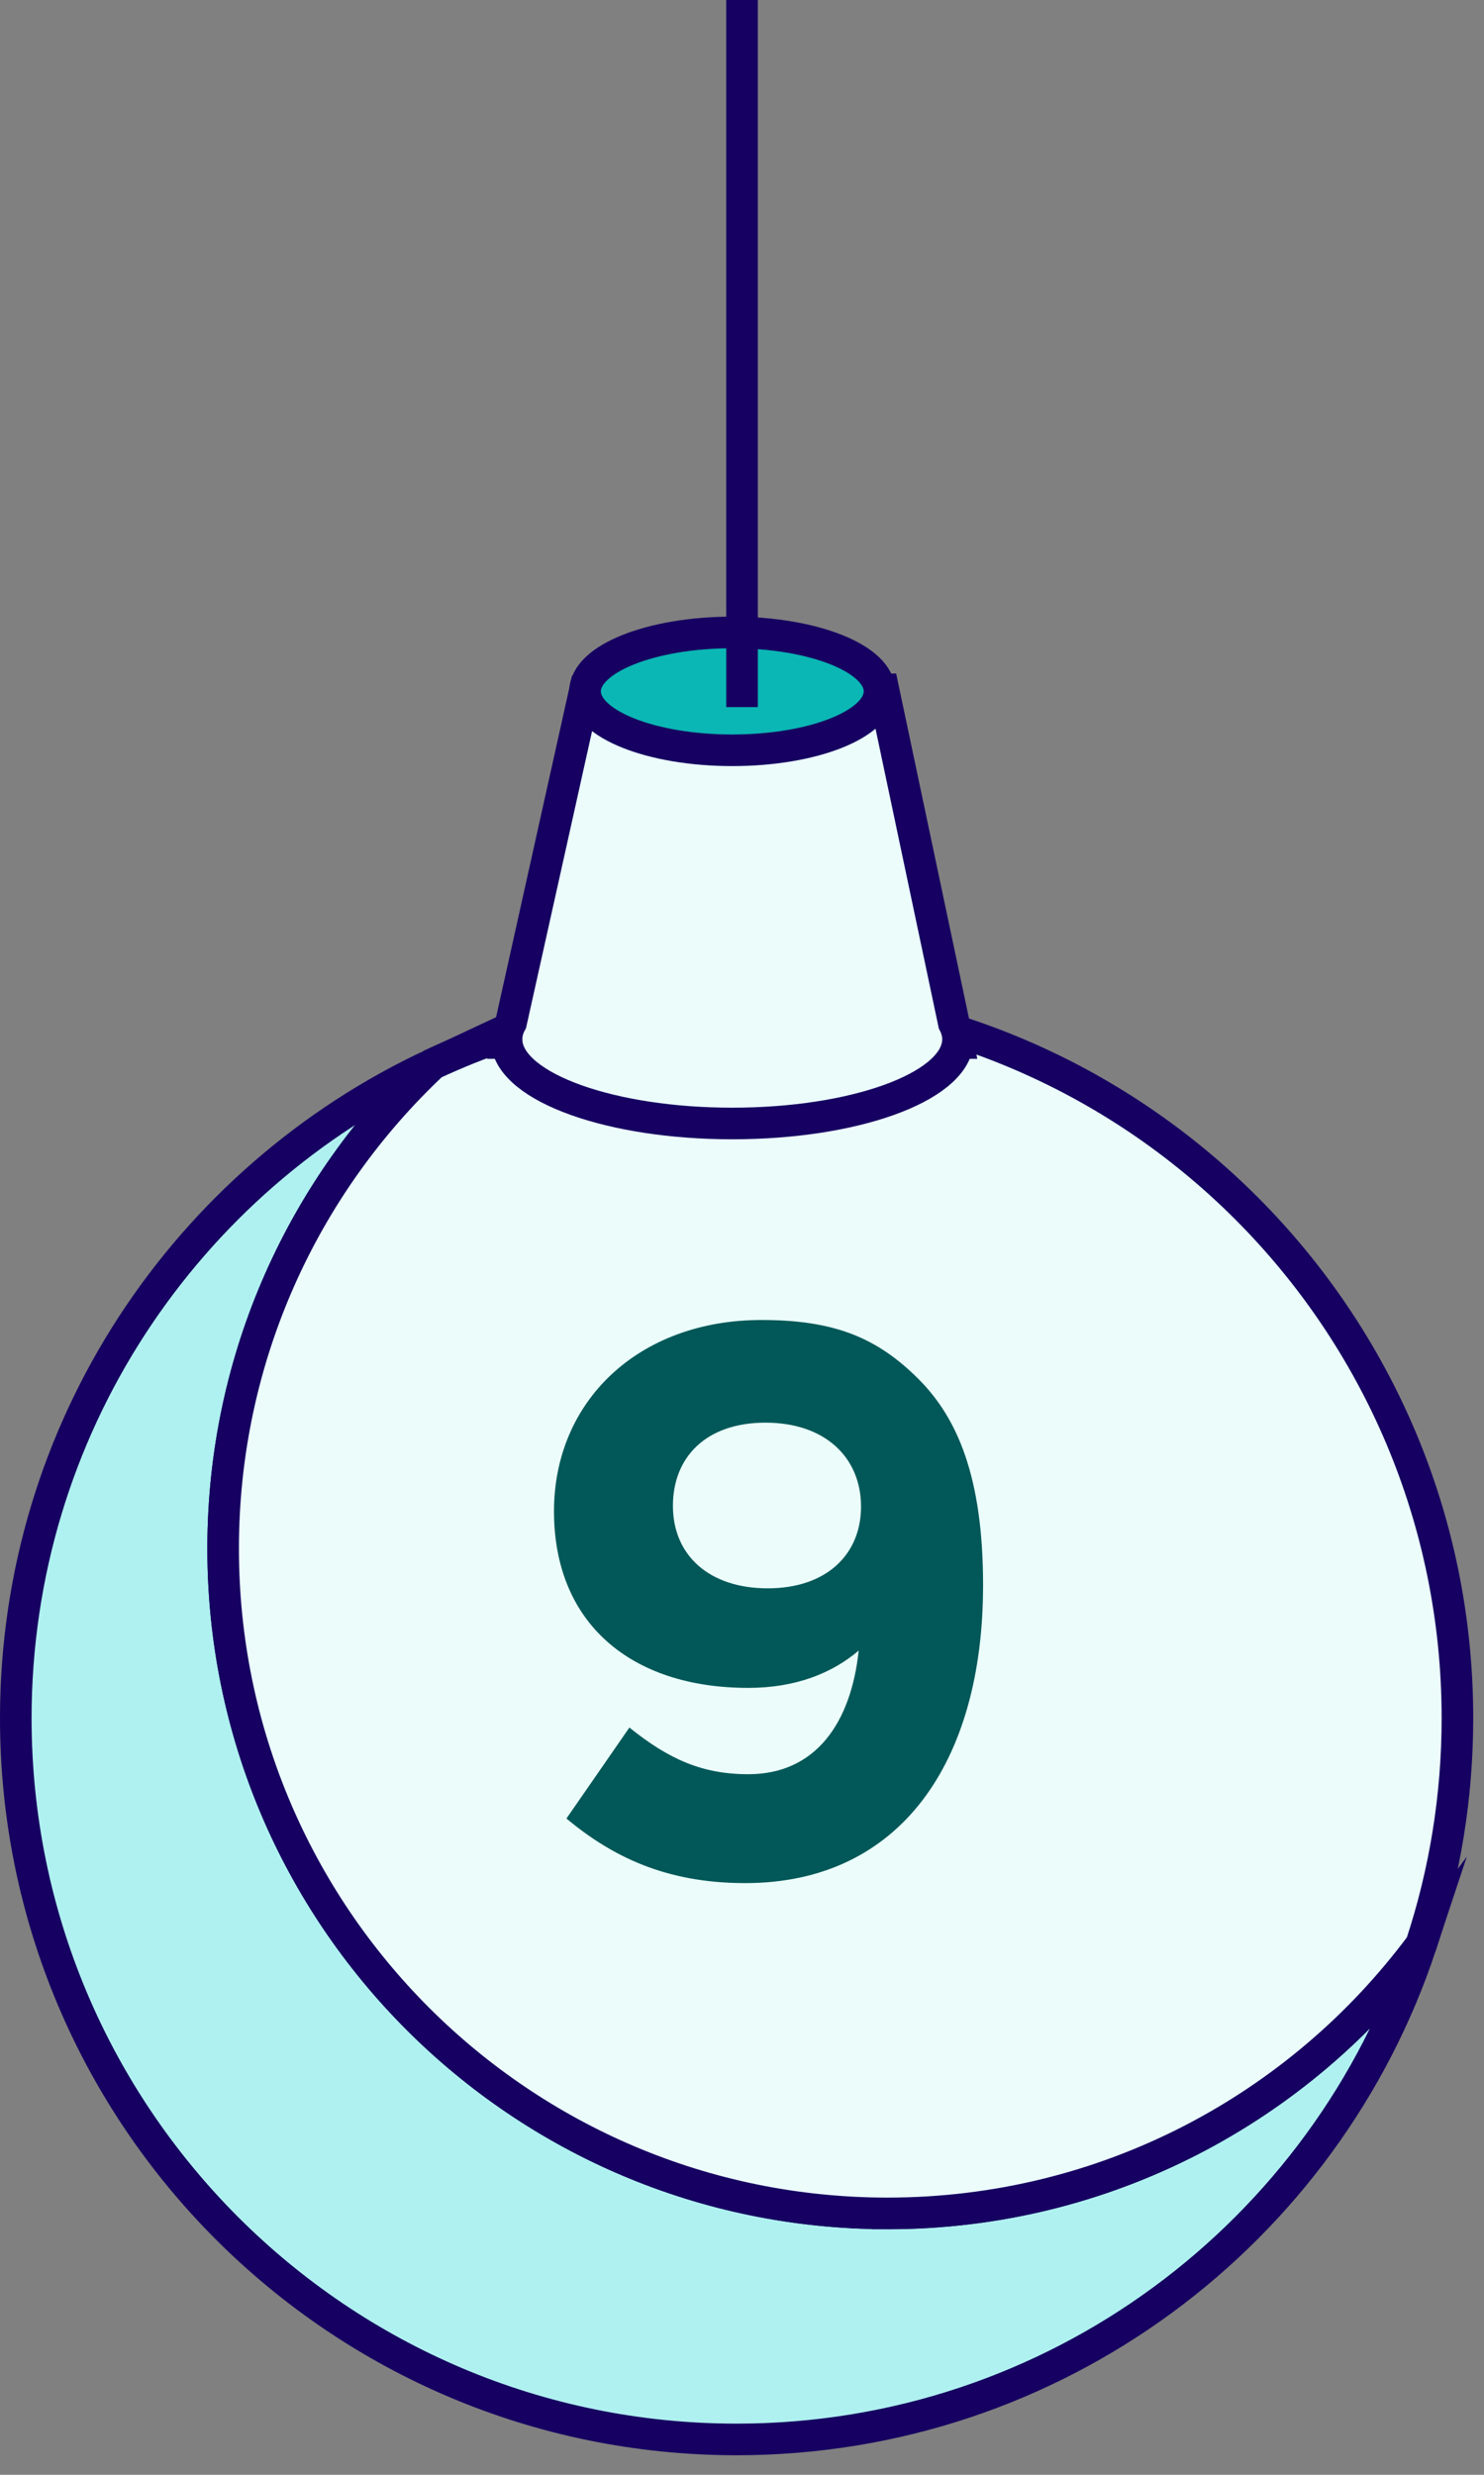
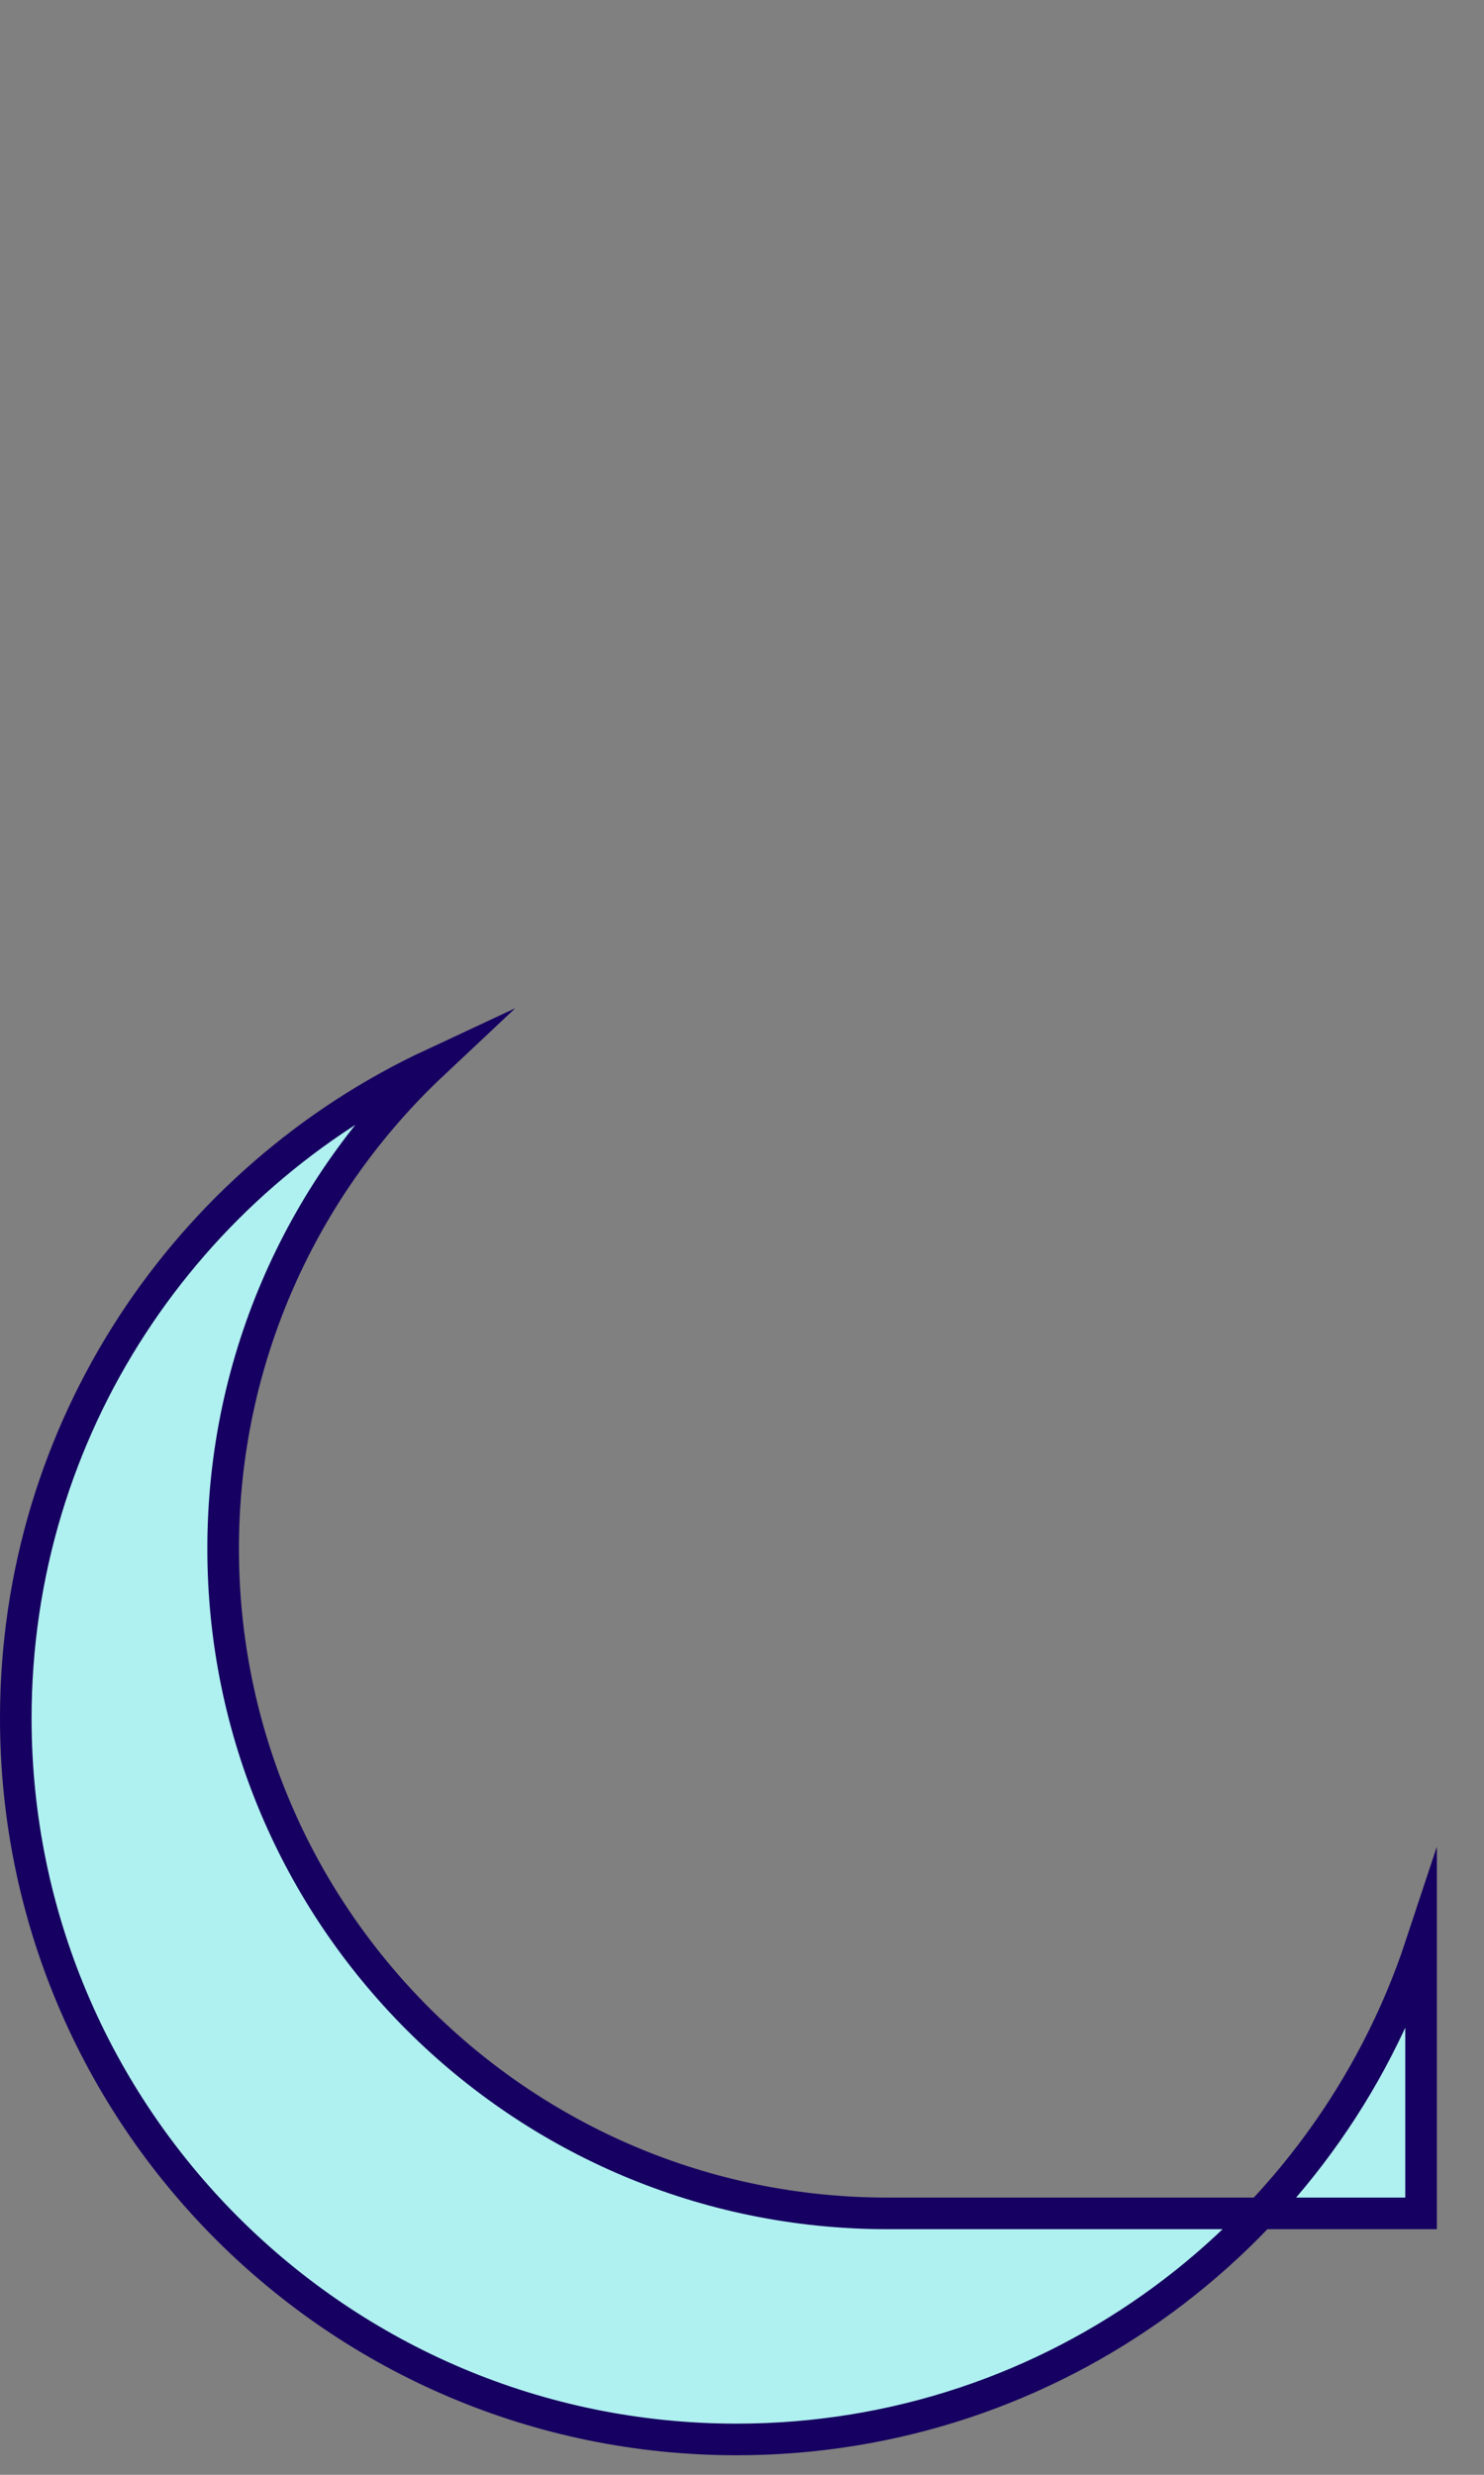
<svg xmlns="http://www.w3.org/2000/svg" width="42" height="70" viewBox="0 0 42 70" fill="none">
  <rect x="0" y="0" width="42" height="70" fill="#808080" stroke="none" />
-   <path d="M25.117 62.606C14.733 62.606 6.315 54.188 6.315 43.804C6.315 38.4 8.596 33.528 12.247 30.099C5.279 33.344 0.447 40.406 0.447 48.6C0.447 59.866 9.581 69 20.848 69C29.875 69 37.533 63.136 40.219 55.008C36.793 59.619 31.304 62.608 25.117 62.608V62.606Z" fill="#AFF1F0" stroke="#160061" stroke-width="0.894" stroke-miterlimit="10" />
-   <path d="M6.315 43.803C6.315 54.188 14.733 62.606 25.118 62.606C31.305 62.606 36.792 59.617 40.22 55.006C40.886 52.991 41.248 50.837 41.248 48.597C41.248 37.331 32.115 28.197 20.848 28.197C17.775 28.197 14.86 28.879 12.247 30.095C8.596 33.524 6.315 38.396 6.315 43.8V43.803Z" fill="#EBFCFB" stroke="#160061" stroke-width="0.894" stroke-miterlimit="10" />
-   <path d="M27.109 29.477C27.11 29.451 27.114 29.424 27.114 29.399C27.114 29.243 27.073 29.091 26.996 28.943L25.001 19.5L16.549 19.556L14.465 28.92C14.38 29.074 14.336 29.235 14.336 29.399C14.336 29.426 14.339 29.451 14.341 29.478L14.336 29.502H14.342C14.488 30.767 17.289 31.778 20.725 31.778C24.161 31.778 26.961 30.769 27.107 29.502H27.114L27.109 29.477Z" fill="#EBFCFB" stroke="#160061" stroke-width="0.894" stroke-miterlimit="10" />
-   <path d="M20.725 21.222C23.026 21.222 24.892 20.476 24.892 19.555C24.892 18.635 23.026 17.889 20.725 17.889C18.424 17.889 16.559 18.635 16.559 19.555C16.559 20.476 18.424 21.222 20.725 21.222Z" fill="#0AB7B5" stroke="#160061" stroke-width="0.894" stroke-miterlimit="10" />
-   <path d="M21.001 20V0" stroke="#160061" stroke-width="0.894" stroke-miterlimit="10" />
-   <path d="M27.823 44.838C27.823 49.854 25.469 53.264 21.091 53.264C18.847 53.264 17.329 52.516 16.031 51.438L17.813 48.864C18.935 49.766 19.881 50.184 21.179 50.184C23.071 50.184 24.083 48.754 24.303 46.686C23.555 47.324 22.521 47.742 21.179 47.742C17.835 47.742 15.679 45.894 15.679 42.748C15.679 39.624 18.077 37.336 21.553 37.336C23.621 37.336 24.831 37.842 25.997 39.008C27.097 40.108 27.823 41.78 27.823 44.838ZM24.369 42.616C24.369 41.23 23.357 40.24 21.663 40.24C19.991 40.24 19.045 41.208 19.045 42.594C19.045 43.98 20.057 44.926 21.729 44.926C23.401 44.926 24.369 43.958 24.369 42.616Z" fill="#025858" />
+   <path d="M25.117 62.606C14.733 62.606 6.315 54.188 6.315 43.804C6.315 38.4 8.596 33.528 12.247 30.099C5.279 33.344 0.447 40.406 0.447 48.6C0.447 59.866 9.581 69 20.848 69C29.875 69 37.533 63.136 40.219 55.008V62.606Z" fill="#AFF1F0" stroke="#160061" stroke-width="0.894" stroke-miterlimit="10" />
</svg>